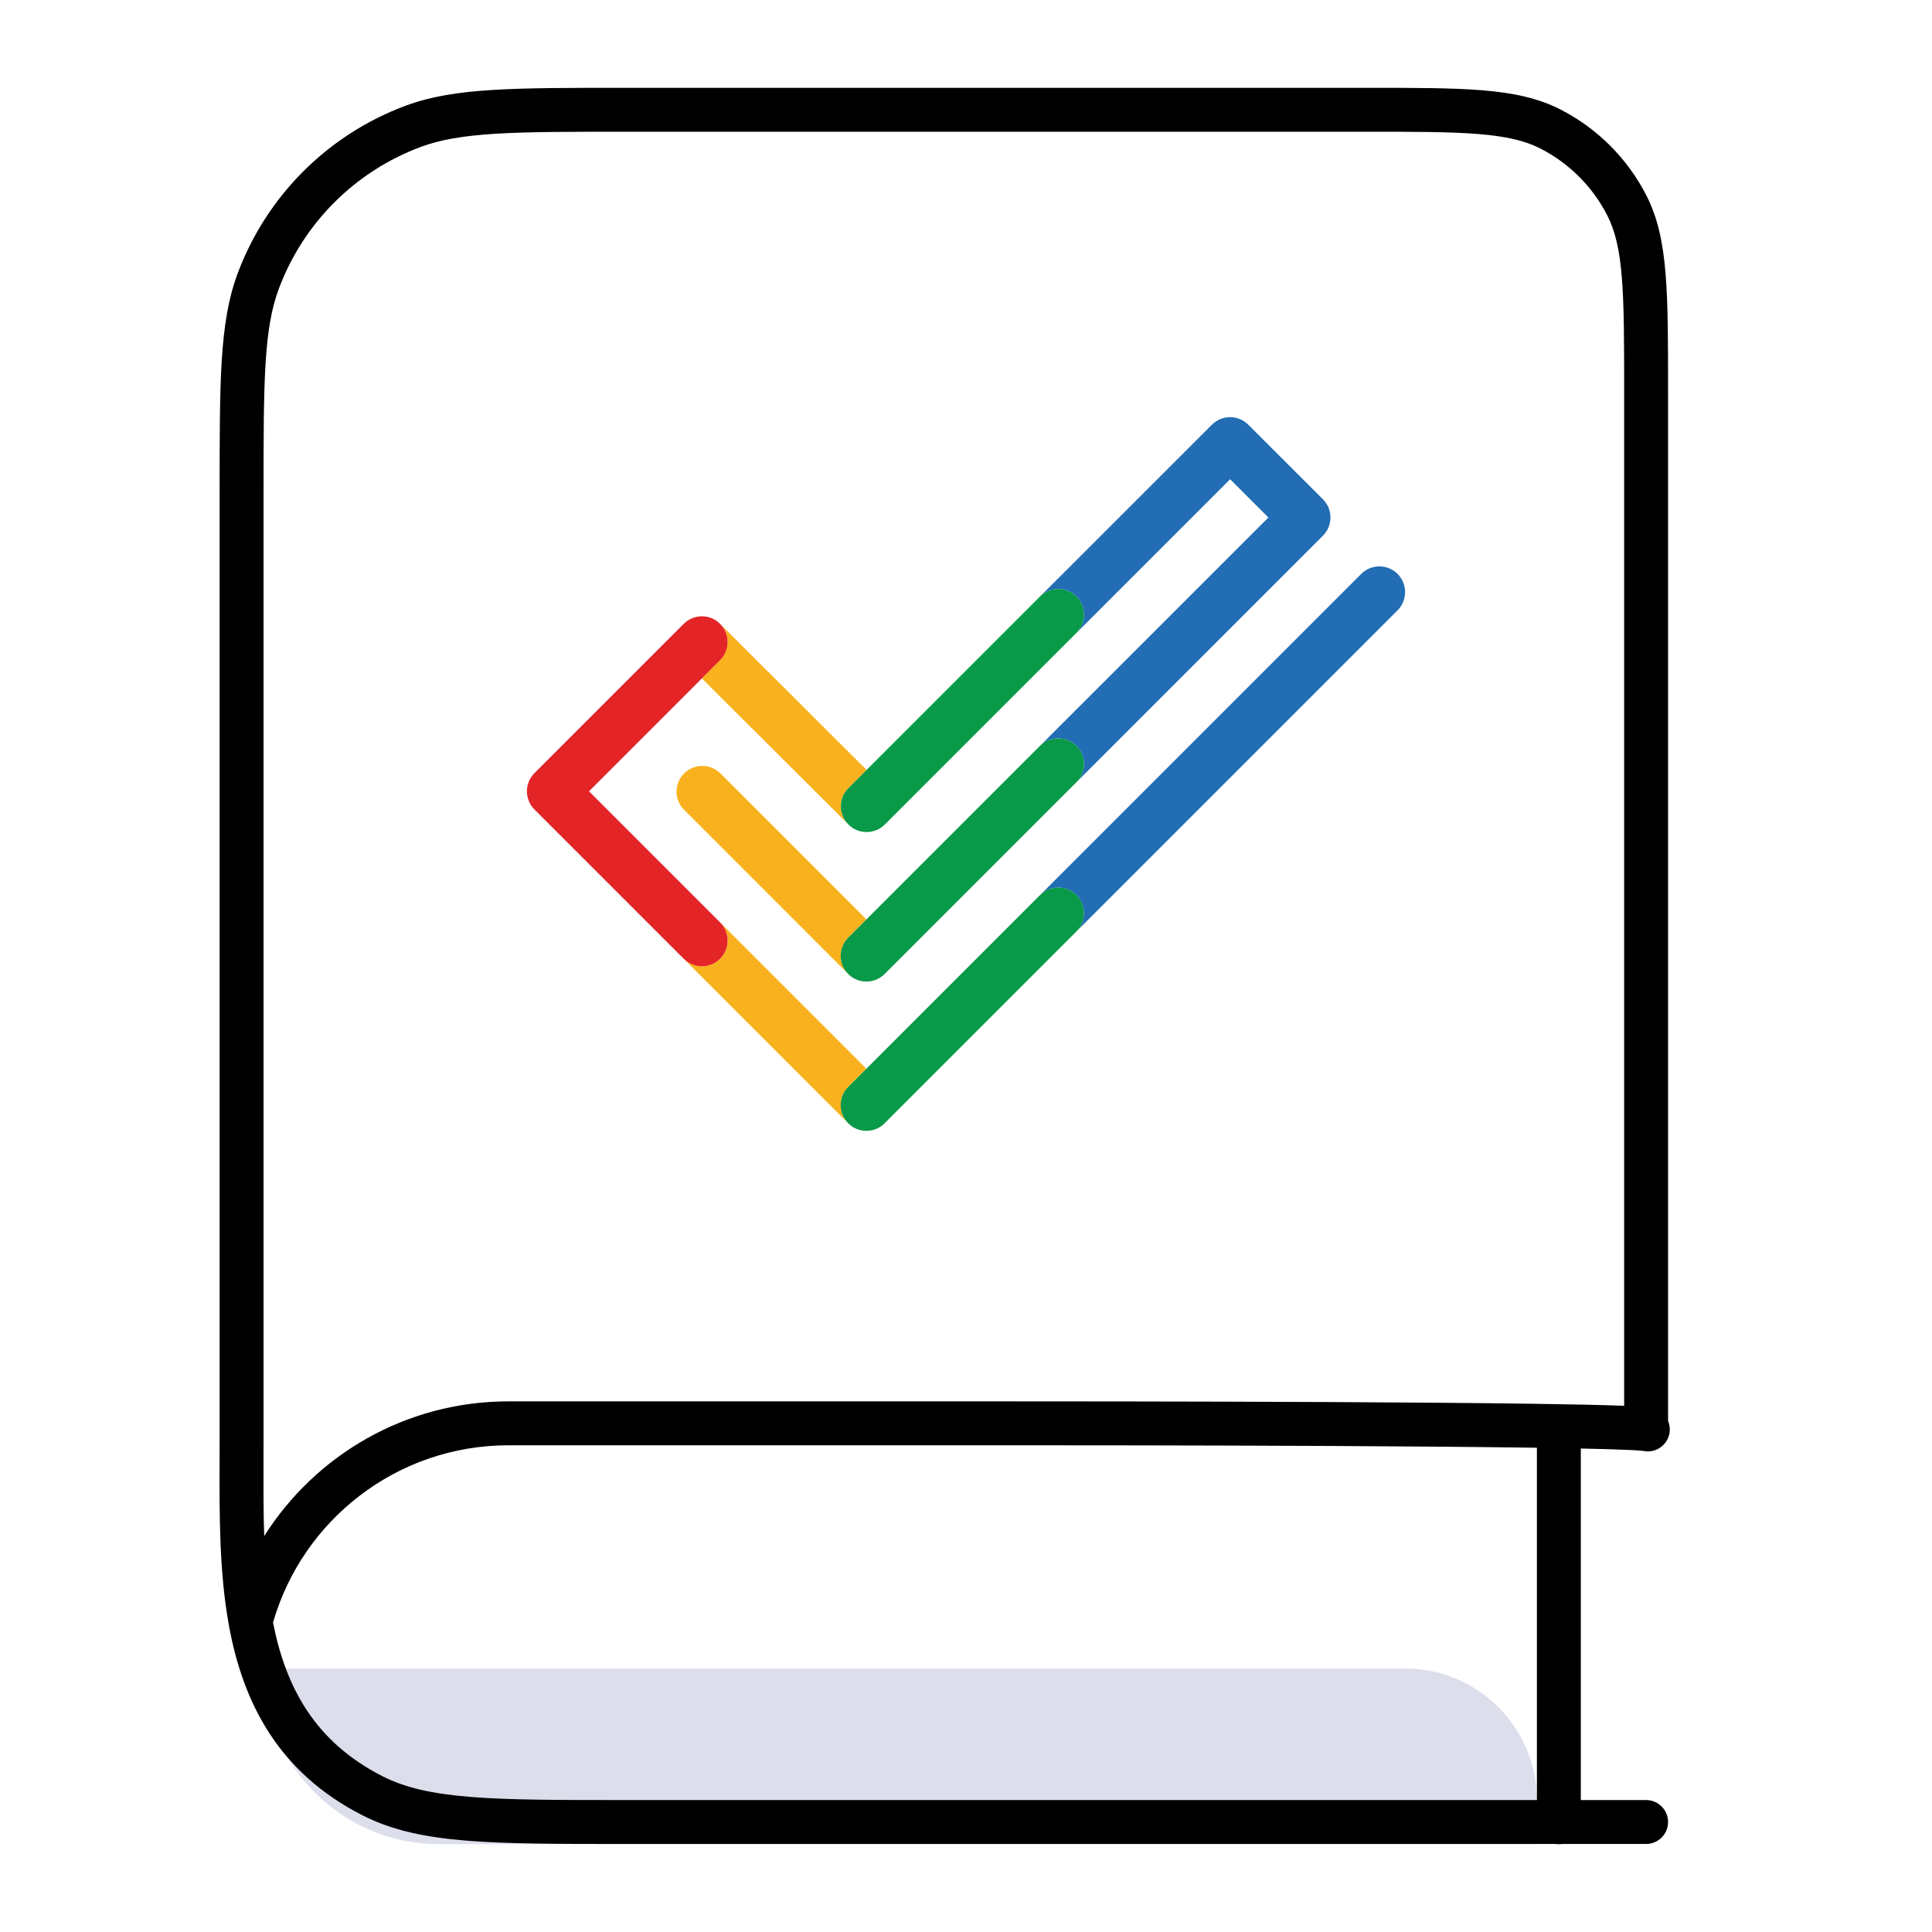
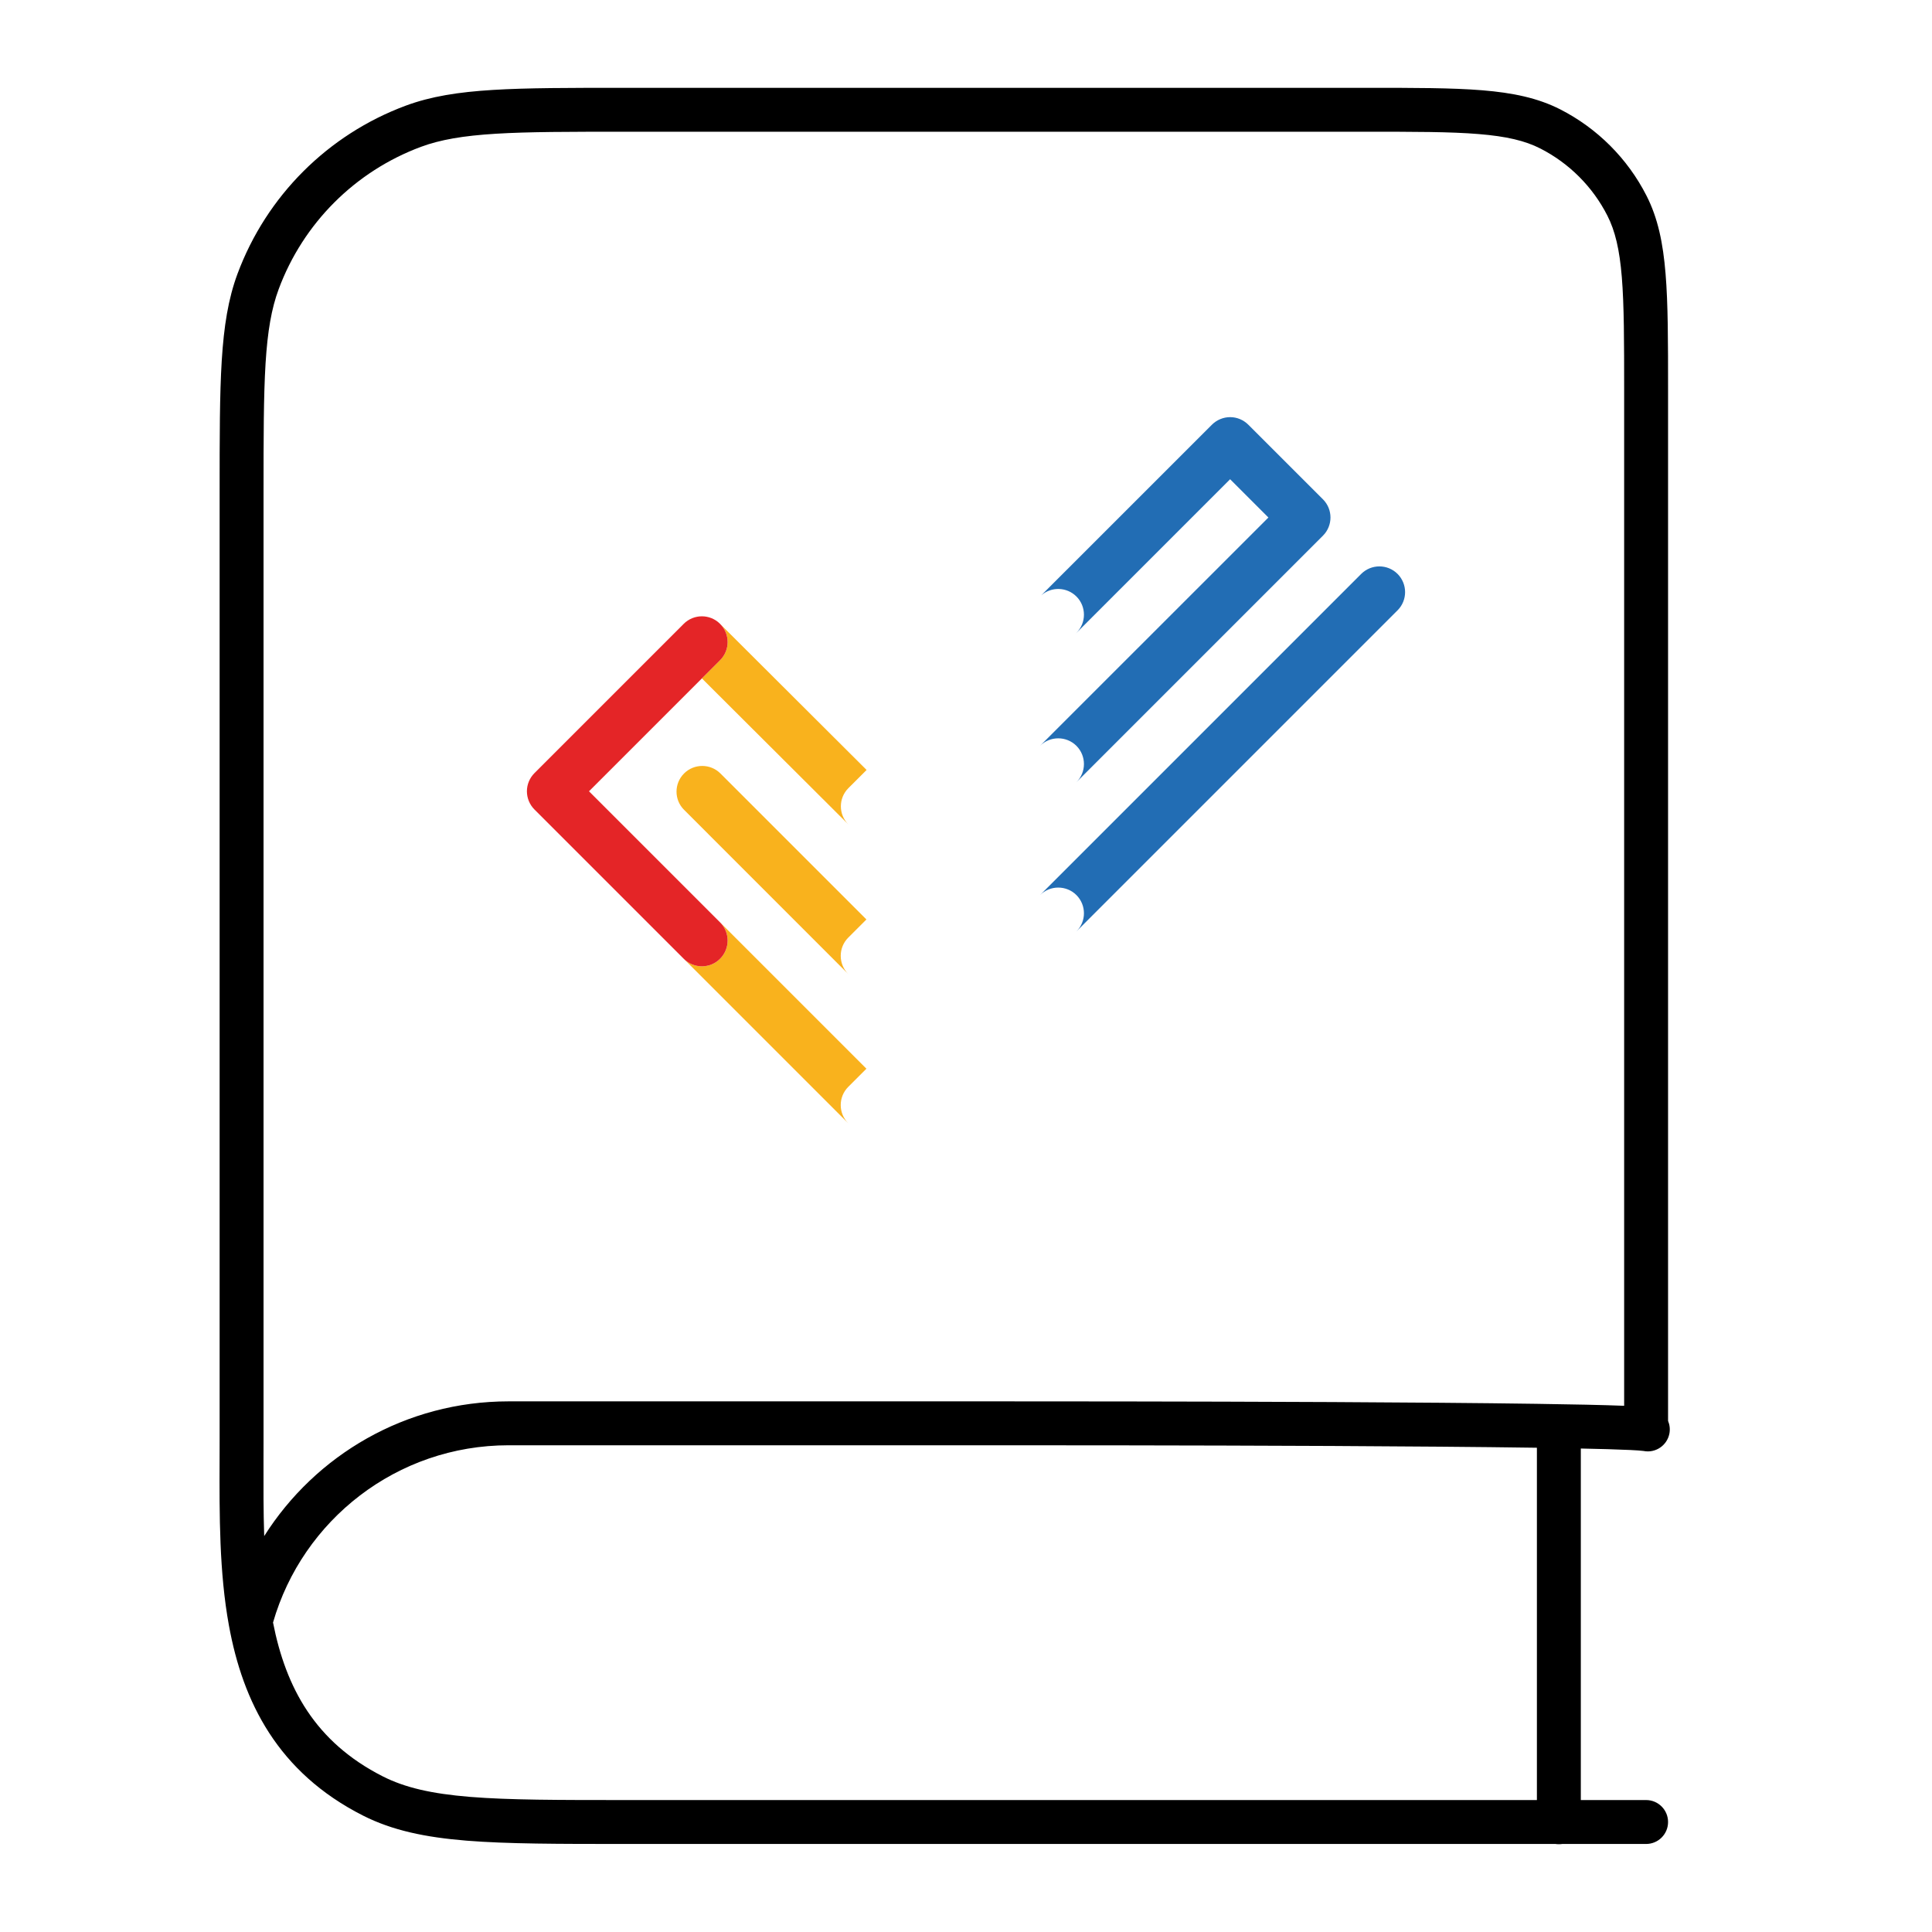
<svg xmlns="http://www.w3.org/2000/svg" width="44" height="44" viewBox="0 0 44 44" fill="none">
-   <path d="M6.002 38H32.002C33.659 38 35.002 39.343 35.002 41V42H10.002C7.793 42 6.002 40.209 6.002 38V38Z" fill="#DCDEEC" />
  <path fill-rule="evenodd" clip-rule="evenodd" d="M33.675 3.053C33.033 3 32.217 3 31.089 3H14.262C12.977 3 12.035 3 11.288 3.046C10.544 3.092 10.027 3.181 9.587 3.344C8.087 3.902 6.904 5.085 6.347 6.585C6.183 7.025 6.094 7.539 6.048 8.275C6.003 9.015 6.002 9.946 6.002 11.217V32.778C6.002 32.946 6.002 33.114 6.001 33.281C6 33.857 5.998 34.426 6.017 34.983C7.183 33.139 9.24 31.915 11.583 31.915H22.725C23.561 31.915 26.994 31.915 30.348 31.931C32.025 31.94 33.683 31.952 34.987 31.971C35.812 31.983 36.514 31.997 36.989 32.016V8.9C36.989 7.772 36.988 6.955 36.936 6.314C36.884 5.677 36.783 5.257 36.607 4.911C36.272 4.252 35.736 3.717 35.078 3.381C34.732 3.205 34.311 3.105 33.675 3.053ZM37.989 32.359V8.9V8.877C37.989 7.776 37.989 6.919 37.932 6.232C37.875 5.534 37.758 4.967 37.498 4.457C37.067 3.61 36.378 2.922 35.532 2.49C35.022 2.231 34.454 2.113 33.757 2.056C33.069 2 32.212 2 31.111 2H31.089H14.262H14.245C12.98 2 12.008 2 11.226 2.048C10.438 2.096 9.81 2.195 9.239 2.407C7.466 3.066 6.068 4.464 5.409 6.236C5.197 6.807 5.099 7.431 5.05 8.213C5.002 8.988 5.002 9.949 5.002 11.2V11.217V32.778C5.002 32.942 5.002 33.107 5.001 33.275C4.997 34.499 4.992 35.81 5.214 37.021C5.531 38.76 6.326 40.364 8.266 41.348C8.933 41.686 9.682 41.843 10.626 41.92C11.559 41.995 12.726 41.995 14.239 41.995H14.262H37.489C37.765 41.995 37.989 41.772 37.989 41.495C37.989 41.219 37.765 40.995 37.489 40.995H14.262C12.721 40.995 11.595 40.995 10.707 40.923C9.825 40.851 9.221 40.711 8.718 40.456C7.176 39.674 6.51 38.436 6.218 36.952C6.888 34.62 9.037 32.915 11.583 32.915H22.725C23.561 32.915 26.991 32.915 30.343 32.931C32.019 32.94 33.673 32.952 34.973 32.971C36.294 32.99 37.202 33.015 37.425 33.044L37.489 32.548L37.425 33.044L37.433 33.045C37.434 33.045 37.434 33.045 37.431 33.045C37.702 33.099 37.965 32.922 38.019 32.651C38.039 32.55 38.026 32.449 37.989 32.359Z" fill="black" />
  <path d="M35.502 32.5L35.502 41.5" stroke="black" stroke-linecap="round" stroke-linejoin="round" />
  <path d="M19.318 24.753L19.732 24.339L16.399 21.006C16.628 21.235 16.628 21.606 16.399 21.835C16.286 21.95 16.136 22.007 15.985 22.007C15.835 22.007 15.684 21.95 15.571 21.835L19.318 25.582C19.09 25.353 19.09 24.982 19.318 24.753Z" fill="#F9B21D" />
  <path d="M16.399 14.208C16.628 14.437 16.628 14.808 16.399 15.036L15.985 15.45L19.322 18.777C19.093 18.549 19.093 18.178 19.322 17.949L19.736 17.535L16.397 14.206C16.169 13.978 15.798 13.979 15.569 14.208C15.559 14.218 15.552 14.226 15.544 14.235L15.571 14.208C15.8 13.979 16.171 13.979 16.399 14.208Z" fill="#F9B21D" />
  <path d="M19.318 21.354L19.732 20.94L16.407 17.615C16.179 17.387 15.807 17.387 15.579 17.615C15.35 17.844 15.35 18.215 15.579 18.443L19.318 22.183C19.09 21.954 19.09 21.583 19.318 21.354Z" fill="#F9B21D" />
  <path d="M31.829 13.071C31.6 12.842 31.229 12.842 31 13.071L23.686 20.385C23.915 20.157 24.286 20.157 24.515 20.385C24.743 20.614 24.743 20.985 24.515 21.213L31.829 13.899C32.057 13.671 32.057 13.3 31.829 13.071Z" fill="#226DB4" />
  <path d="M24.515 13.585C24.743 13.813 24.743 14.185 24.515 14.413L24.489 14.439C24.499 14.431 24.509 14.421 24.516 14.413L28.015 10.914L28.887 11.786L23.686 16.986C23.915 16.758 24.286 16.758 24.515 16.986C24.743 17.215 24.743 17.586 24.515 17.814L30.129 12.2C30.358 11.971 30.358 11.6 30.129 11.371L28.429 9.672C28.32 9.563 28.172 9.5 28.015 9.5C27.861 9.5 27.71 9.563 27.601 9.672L23.713 13.559C23.944 13.356 24.296 13.366 24.515 13.585Z" fill="#226DB4" />
-   <path d="M19.322 18.777C19.435 18.893 19.586 18.949 19.736 18.949C19.887 18.949 20.037 18.893 20.152 18.777L24.489 14.439L24.515 14.413C24.743 14.185 24.743 13.813 24.515 13.585C24.296 13.366 23.944 13.356 23.713 13.559C23.704 13.567 23.694 13.577 23.686 13.585L19.736 17.535L19.322 17.949C19.093 18.178 19.093 18.549 19.322 18.777Z" fill="#089949" />
-   <path d="M24.515 16.986C24.286 16.758 23.915 16.758 23.686 16.986L19.732 20.94L19.318 21.354C19.089 21.583 19.089 21.954 19.318 22.183C19.431 22.298 19.582 22.354 19.732 22.354C19.883 22.354 20.033 22.296 20.146 22.183L24.515 17.814C24.743 17.586 24.743 17.215 24.515 16.986Z" fill="#089949" />
-   <path d="M24.515 20.385C24.286 20.157 23.915 20.157 23.686 20.385L19.732 24.339L19.318 24.753C19.089 24.982 19.089 25.353 19.318 25.582C19.431 25.697 19.582 25.754 19.732 25.754C19.826 25.754 19.92 25.732 20.006 25.687C20.056 25.66 20.105 25.625 20.146 25.582L24.515 21.213C24.743 20.985 24.743 20.614 24.515 20.385Z" fill="#089949" />
  <path d="M16.399 21.835C16.628 21.606 16.628 21.235 16.399 21.006L13.414 18.021L15.985 15.45L16.399 15.036C16.628 14.808 16.628 14.437 16.399 14.208C16.171 13.979 15.8 13.979 15.571 14.208L15.544 14.235L12.172 17.607C12.062 17.717 12 17.867 12 18.021C12 18.176 12.062 18.326 12.172 18.436L15.571 21.835C15.684 21.95 15.835 22.007 15.985 22.007C16.136 22.007 16.286 21.95 16.399 21.835Z" fill="#E42527" />
</svg>